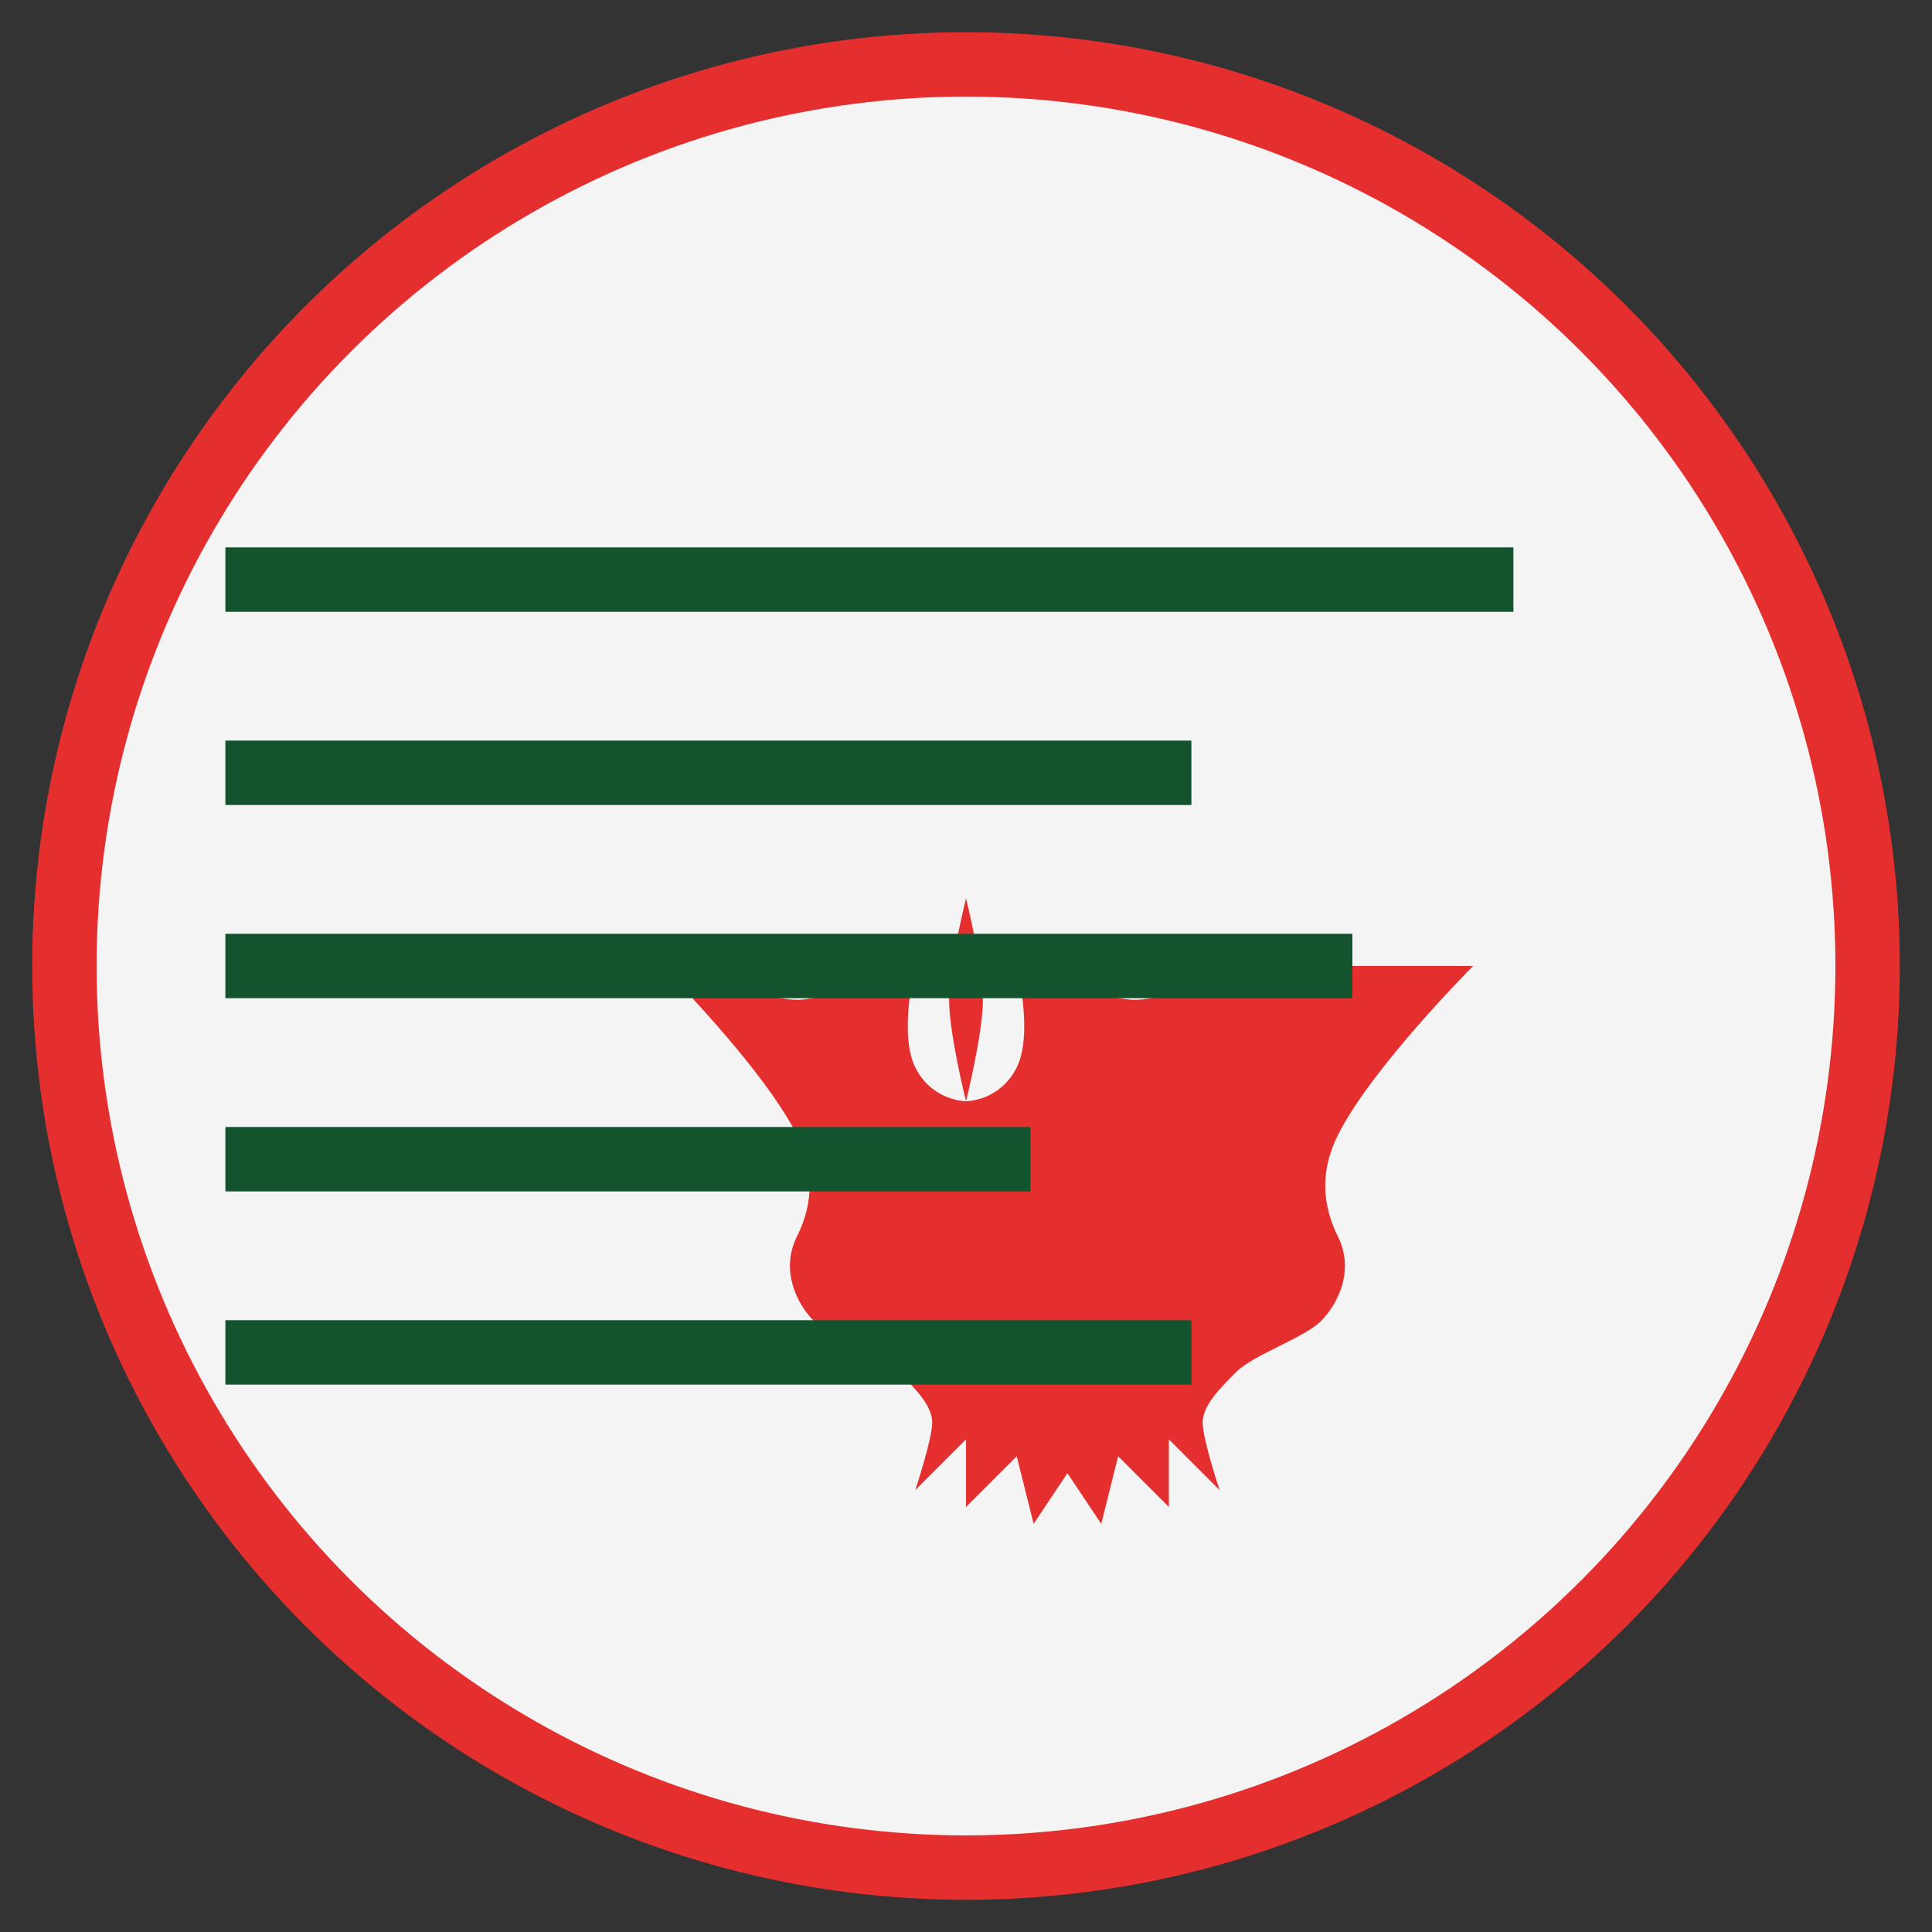
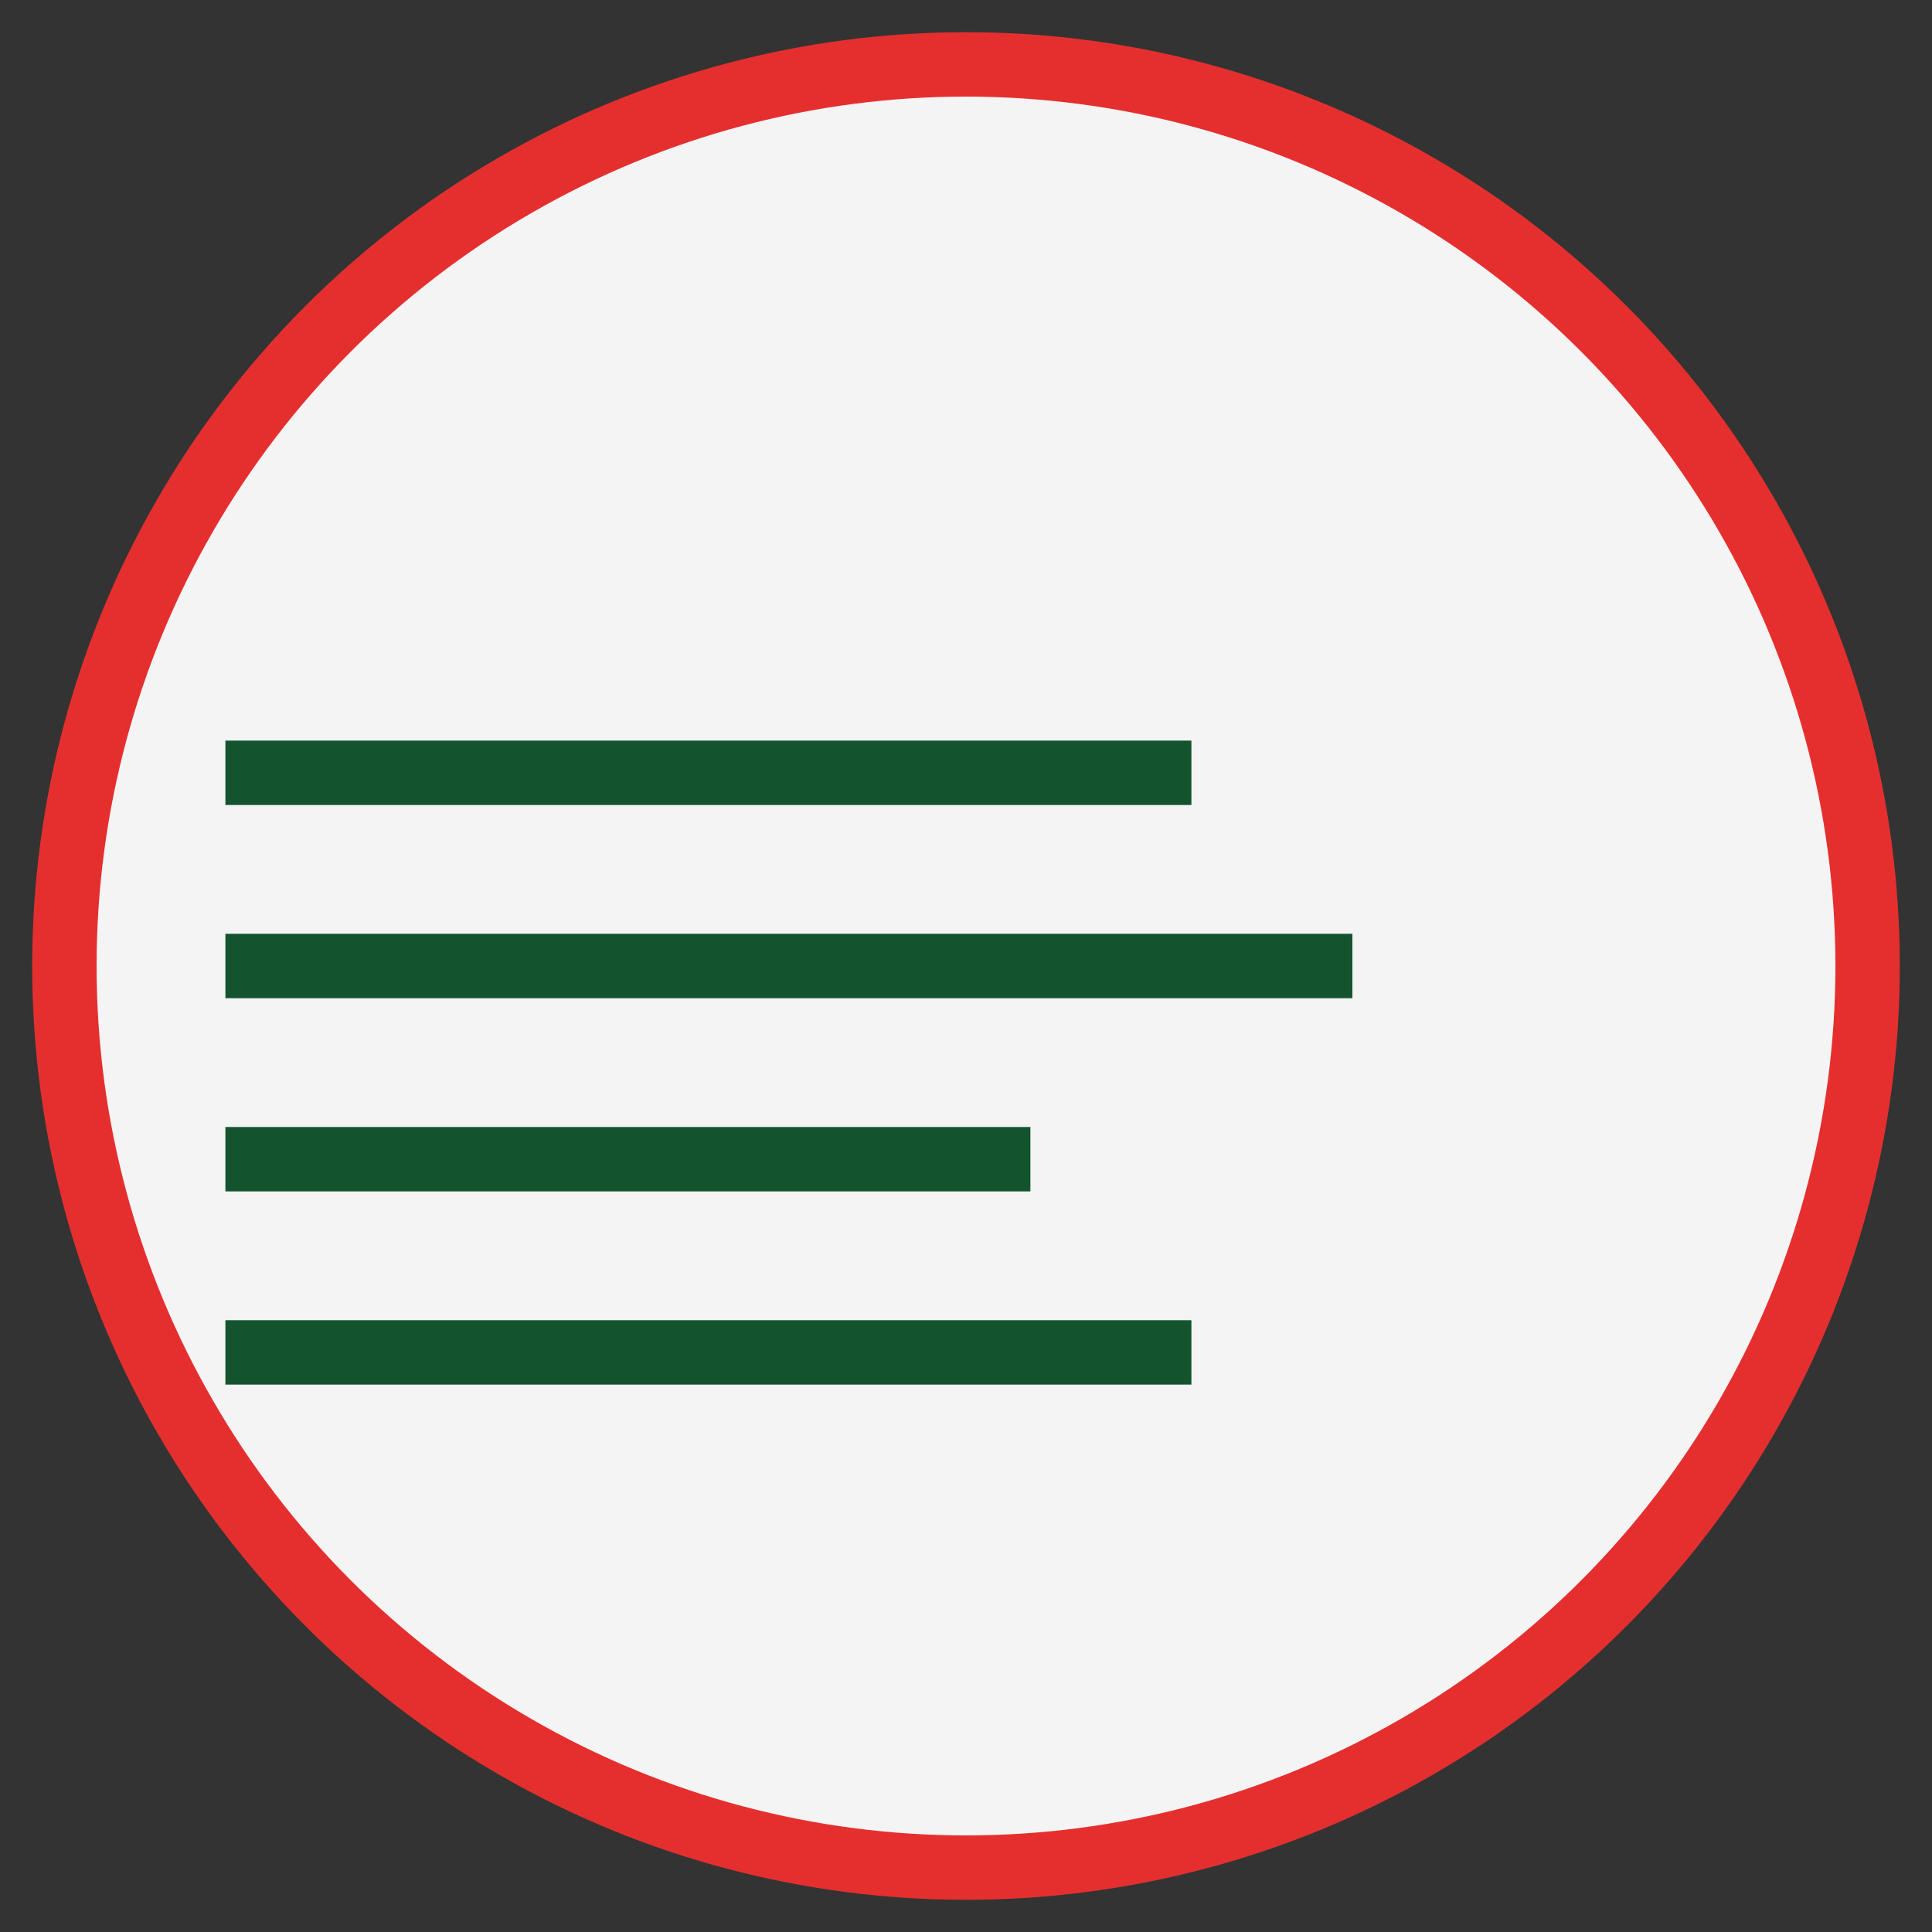
<svg xmlns="http://www.w3.org/2000/svg" width="60" height="60" viewBox="0 0 60 60">
  <rect x="0" y="0" width="60" height="60" fill="#333333" stroke="none" />
  <circle cx="30" cy="30" r="28" fill="#f4f4f4" stroke="#e52f2f" stroke-width="2" />
  <g transform="translate(30, 30) scale(0.7)">
-     <path d="M22.5,0 C22.5,0 18,4.5 16.5,7.5 C15.75,9 15.75,10.5 16.5,12 C17.25,13.5 16.5,15 15.75,15.75 C15,16.5 12.75,17.25 12,18 C11.25,18.75 10.5,19.5 10.5,20.25 C10.5,21 11.25,23.25 11.25,23.25 L9,21 L9,24 L6.75,21.75 L6,24.75 L4.5,22.5 L3,24.75 L2.25,21.75 L0,24 L0,21 L-2.25,23.25 C-2.25,23.25 -1.5,21 -1.5,20.25 C-1.5,19.5 -2.25,18.75 -3,18 C-3.75,17.25 -6,16.5 -6.75,15.75 C-7.5,15 -8.25,13.5 -7.5,12 C-6.75,10.5 -6.75,9 -7.5,7.5 C-9,4.5 -13.5,0 -13.5,0 C-13.5,0 -9,1.5 -7.5,1.5 C-6,1.5 -2.25,0 -2.25,0 C-2.25,0 -3,3 -2.25,4.5 C-1.5,6 0,6 0,6 C0,6 -0.75,3 -0.75,1.5 C-0.75,0 0,-3 0,-3 C0,-3 0.75,0 0.75,1.5 C0.75,3 0,6 0,6 C0,6 1.5,6 2.25,4.5 C3,3 2.25,0 2.25,0 C2.25,0 6,1.5 7.5,1.5 C9,1.5 13.5,0 13.5,0 Z" fill="#e52f2f" />
-   </g>
+     </g>
  <g transform="translate(12, 30)">
-     <line x1="-5" y1="-12" x2="35" y2="-12" stroke="#13542f" stroke-width="2" />
    <line x1="-5" y1="-6" x2="25" y2="-6" stroke="#13542f" stroke-width="2" />
    <line x1="-5" y1="0" x2="30" y2="0" stroke="#13542f" stroke-width="2" />
    <line x1="-5" y1="6" x2="20" y2="6" stroke="#13542f" stroke-width="2" />
    <line x1="-5" y1="12" x2="25" y2="12" stroke="#13542f" stroke-width="2" />
  </g>
</svg>